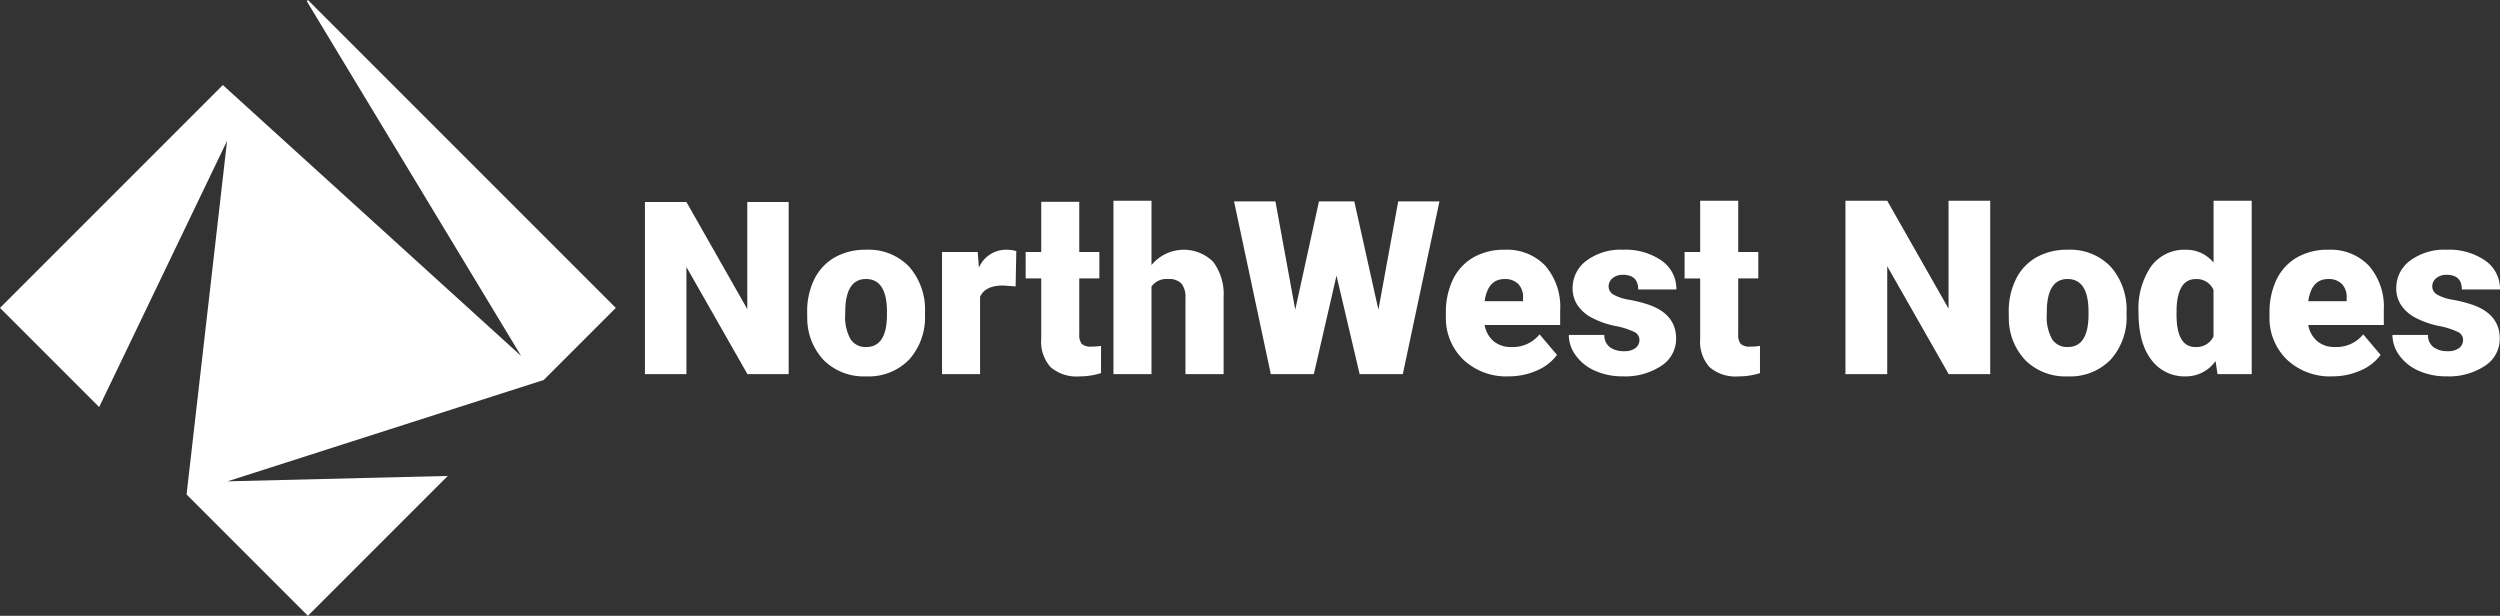
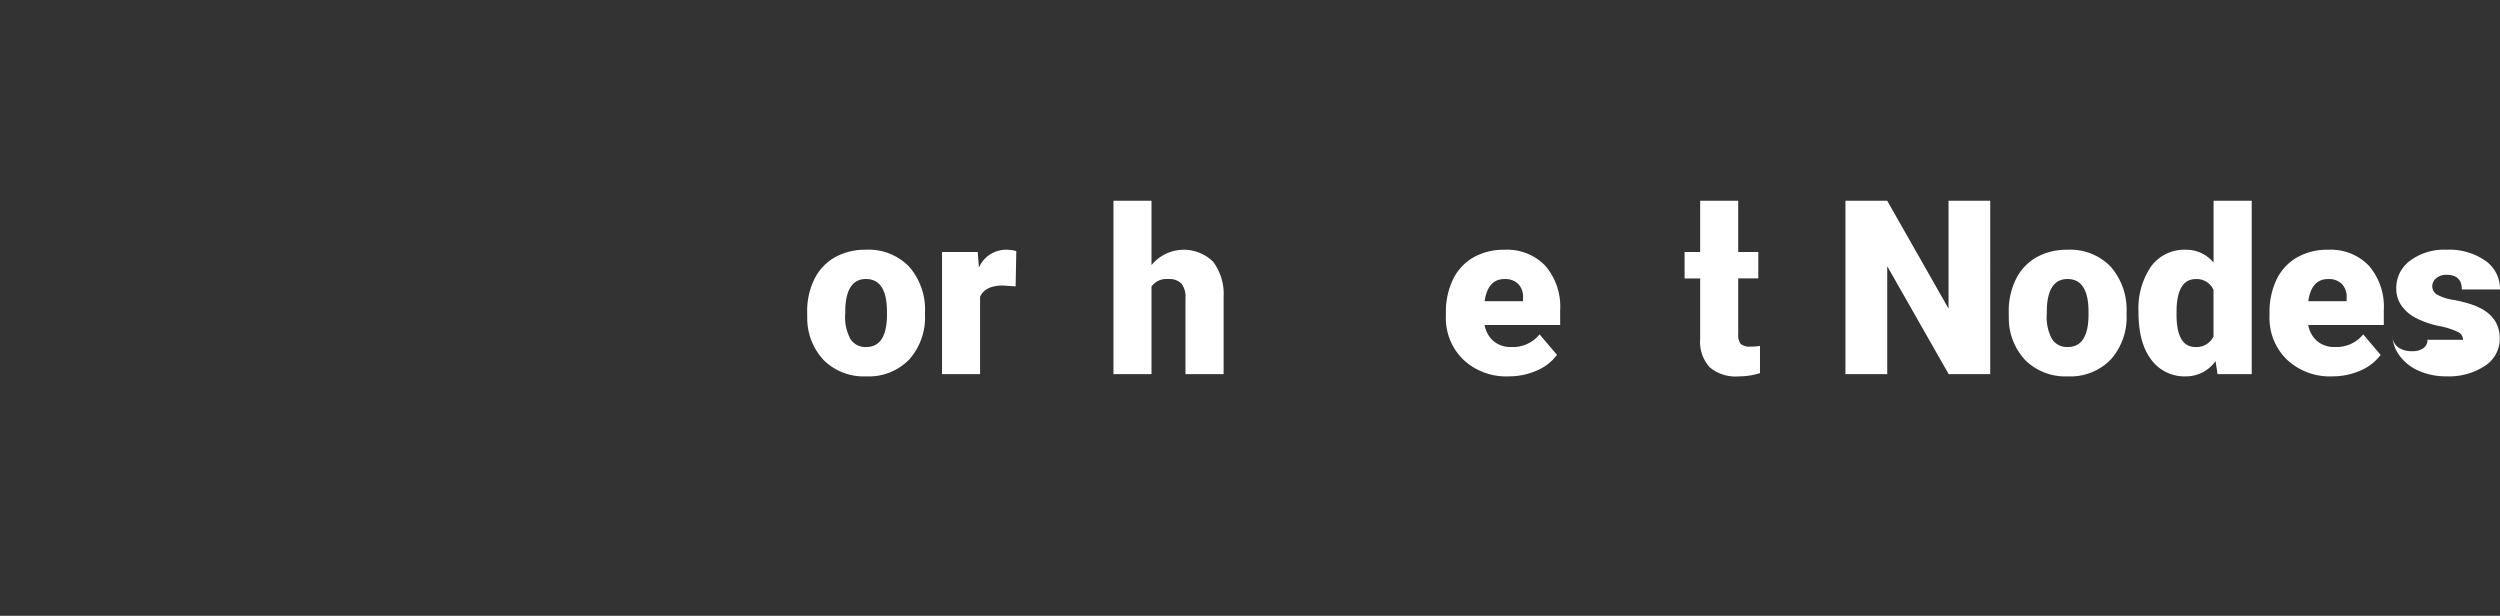
<svg xmlns="http://www.w3.org/2000/svg" width="387.854" height="95.536" viewBox="0 0 387.854 95.536">
  <rect x="0" y="0" width="387.854" height="95.536" fill="#333333" stroke="none" />
  <defs>
    <clipPath id="clip-path">
      <rect id="Rectangle_301" data-name="Rectangle 301" width="387.853" height="95.536" fill="none" />
    </clipPath>
  </defs>
  <g id="Group_451" data-name="Group 451" transform="translate(0 0)">
-     <path id="Path_29190" data-name="Path 29190" d="M47.768,0,47.59.178l33.262,55.05L34.573,13.195,0,47.769,15.384,63.153,35.23,21.847,28.944,76.711,47.768,95.536l21.7-21.7-34.174.839,49.06-15.723L95.537,47.769Z" fill="#fff" />
-     <path id="Path_29191" data-name="Path 29191" d="M74.393,43.018h-6.4L58.53,26.4V43.018H52.094v-26.7H58.53l9.444,16.616V16.317h6.419Z" transform="translate(47.962 15.022)" fill="#fff" />
    <g id="Group_450" data-name="Group 450" transform="translate(0 0)">
      <g id="Group_449" data-name="Group 449" transform="translate(0 0)" clip-path="url(#clip-path)">
        <path id="Path_29192" data-name="Path 29192" d="M65.2,29.82a11.177,11.177,0,0,1,1.1-5.051,7.886,7.886,0,0,1,3.169-3.405,9.53,9.53,0,0,1,4.85-1.191,8.711,8.711,0,0,1,6.707,2.635,10.108,10.108,0,0,1,2.451,7.17v.209a9.81,9.81,0,0,1-2.46,7.03,8.727,8.727,0,0,1-6.661,2.6,8.832,8.832,0,0,1-6.5-2.426,9.483,9.483,0,0,1-2.645-6.574Zm5.9.367a7.065,7.065,0,0,0,.822,3.853,2.745,2.745,0,0,0,2.435,1.225q3.152,0,3.221-4.85v-.6q0-5.1-3.257-5.1-2.959,0-3.2,4.394Z" transform="translate(60.026 18.573)" fill="#fff" />
        <path id="Path_29193" data-name="Path 29193" d="M87.509,25.863l-1.944-.14q-2.783,0-3.572,1.752V39.467h-5.9V20.523h5.533l.192,2.433a4.57,4.57,0,0,1,4.151-2.785,5.749,5.749,0,0,1,1.646.211Z" transform="translate(70.056 18.572)" fill="#fff" />
-         <path id="Path_29194" data-name="Path 29194" d="M91.164,16.3v7.783h3.117v4.1H91.164v8.666a2.21,2.21,0,0,0,.386,1.489,2.059,2.059,0,0,0,1.523.421,8.514,8.514,0,0,0,1.469-.106v4.22a10.891,10.891,0,0,1-3.327.509,6.18,6.18,0,0,1-4.5-1.437,5.88,5.88,0,0,1-1.454-4.36v-9.4H82.848v-4.1h2.416V16.3Z" transform="translate(76.275 15.01)" fill="#fff" />
        <path id="Path_29195" data-name="Path 29195" d="M95.84,26.2a6.473,6.473,0,0,1,9.559-.524,8.336,8.336,0,0,1,1.629,5.48V43.109h-5.918V31.291a3.329,3.329,0,0,0-.613-2.215,2.628,2.628,0,0,0-2.084-.711,2.836,2.836,0,0,0-2.574,1.156V43.109h-5.9V16.216h5.9Z" transform="translate(82.805 14.93)" fill="#fff" />
-         <path id="Path_29196" data-name="Path 29196" d="M122.075,33.069l3.073-16.8h6.4l-5.685,26.791h-6.7l-3.588-15.273-3.515,15.273h-6.68l-5.7-26.791H106.1l3.073,16.8,3.68-16.8h5.484Z" transform="translate(91.772 14.979)" fill="#fff" />
        <path id="Path_29197" data-name="Path 29197" d="M126.544,39.818a9.729,9.729,0,0,1-7.055-2.6,8.977,8.977,0,0,1-2.7-6.767v-.49a11.649,11.649,0,0,1,1.076-5.13,7.894,7.894,0,0,1,3.144-3.442,9.493,9.493,0,0,1,4.9-1.216,8.2,8.2,0,0,1,6.3,2.478,9.738,9.738,0,0,1,2.311,6.907v2.293H122.8a4.248,4.248,0,0,0,1.383,2.5,4.113,4.113,0,0,0,2.766.91,5.308,5.308,0,0,0,4.377-1.961l2.7,3.186a7.55,7.55,0,0,1-3.125,2.426,10.593,10.593,0,0,1-4.352.9m-.665-15.093q-2.59,0-3.081,3.432h5.952V27.7a2.923,2.923,0,0,0-.718-2.2,2.851,2.851,0,0,0-2.153-.78" transform="translate(107.527 18.573)" fill="#fff" />
-         <path id="Path_29198" data-name="Path 29198" d="M137.681,34.145a1.365,1.365,0,0,0-.787-1.208,11.988,11.988,0,0,0-2.994-.945,13.66,13.66,0,0,1-3.642-1.287,6.1,6.1,0,0,1-2.19-1.936,4.621,4.621,0,0,1-.753-2.608,5.235,5.235,0,0,1,2.155-4.3,8.863,8.863,0,0,1,5.637-1.69,9.825,9.825,0,0,1,6.023,1.7,5.308,5.308,0,0,1,2.276,4.464h-5.918q0-2.276-2.4-2.276a2.385,2.385,0,0,0-1.56.517,1.6,1.6,0,0,0-.63,1.287,1.469,1.469,0,0,0,.77,1.279,7.29,7.29,0,0,0,2.46.8,21.049,21.049,0,0,1,2.967.753q4.273,1.469,4.273,5.27a4.963,4.963,0,0,1-2.3,4.22,10.1,10.1,0,0,1-5.962,1.629,10.327,10.327,0,0,1-4.343-.876,7.269,7.269,0,0,1-2.977-2.382,5.4,5.4,0,0,1-1.068-3.169h5.516a2.275,2.275,0,0,0,.876,1.917,3.591,3.591,0,0,0,2.153.605,2.83,2.83,0,0,0,1.811-.492,1.566,1.566,0,0,0,.605-1.277" transform="translate(116.667 18.572)" fill="#fff" />
        <path id="Path_29199" data-name="Path 29199" d="M144.39,16.217v7.948h3.117v4.1H144.39v8.666a2.209,2.209,0,0,0,.386,1.489,2.059,2.059,0,0,0,1.523.421,8.712,8.712,0,0,0,1.469-.106v4.22a10.89,10.89,0,0,1-3.327.507,6.18,6.18,0,0,1-4.5-1.435,5.879,5.879,0,0,1-1.454-4.36v-9.4h-2.416v-4.1h2.416V16.217Z" transform="translate(125.279 14.93)" fill="#fff" />
        <path id="Path_29200" data-name="Path 29200" d="M171.526,43.11H165.08l-9.532-16.735V43.11h-6.482V16.217h6.482l9.513,16.735V16.217h6.465Z" transform="translate(137.24 14.93)" fill="#fff" />
        <path id="Path_29201" data-name="Path 29201" d="M162.255,29.82a11.177,11.177,0,0,1,1.1-5.051,7.886,7.886,0,0,1,3.169-3.405,9.53,9.53,0,0,1,4.85-1.191,8.711,8.711,0,0,1,6.707,2.635,10.108,10.108,0,0,1,2.451,7.17v.209a9.81,9.81,0,0,1-2.46,7.03,8.727,8.727,0,0,1-6.661,2.6,8.832,8.832,0,0,1-6.5-2.426,9.483,9.483,0,0,1-2.645-6.574Zm5.9.367a7.065,7.065,0,0,0,.822,3.853,2.745,2.745,0,0,0,2.435,1.225q3.152,0,3.221-4.85v-.6q0-5.1-3.257-5.1-2.959,0-3.2,4.394Z" transform="translate(149.383 18.573)" fill="#fff" />
        <path id="Path_29202" data-name="Path 29202" d="M172.738,33.5a11.578,11.578,0,0,1,1.944-7.091,6.4,6.4,0,0,1,5.428-2.593,5.441,5.441,0,0,1,4.272,2v-9.6H190.3V43.109h-5.307l-.3-2.03a5.589,5.589,0,0,1-4.621,2.382,6.386,6.386,0,0,1-5.359-2.593q-1.979-2.59-1.978-7.37m5.9.367q0,5.042,2.939,5.042a2.9,2.9,0,0,0,2.8-1.644V30.049a2.824,2.824,0,0,0-2.766-1.681q-2.731,0-2.96,4.412Z" transform="translate(159.034 14.93)" fill="#fff" />
        <path id="Path_29203" data-name="Path 29203" d="M193.073,39.818a9.729,9.729,0,0,1-7.055-2.6,8.976,8.976,0,0,1-2.7-6.767v-.49a11.649,11.649,0,0,1,1.076-5.13,7.894,7.894,0,0,1,3.144-3.442,9.493,9.493,0,0,1,4.9-1.216,8.2,8.2,0,0,1,6.3,2.478,9.738,9.738,0,0,1,2.311,6.907v2.293H189.328a4.248,4.248,0,0,0,1.383,2.5,4.113,4.113,0,0,0,2.766.91,5.308,5.308,0,0,0,4.377-1.961l2.7,3.186a7.55,7.55,0,0,1-3.125,2.426,10.593,10.593,0,0,1-4.352.9m-.665-15.093q-2.59,0-3.081,3.432h5.952V27.7a2.923,2.923,0,0,0-.718-2.2,2.851,2.851,0,0,0-2.153-.78" transform="translate(168.778 18.573)" fill="#fff" />
-         <path id="Path_29204" data-name="Path 29204" d="M204.21,34.145a1.365,1.365,0,0,0-.787-1.208,11.987,11.987,0,0,0-2.994-.945,13.66,13.66,0,0,1-3.642-1.287,6.1,6.1,0,0,1-2.19-1.936,4.621,4.621,0,0,1-.753-2.608,5.235,5.235,0,0,1,2.155-4.3,8.863,8.863,0,0,1,5.637-1.69,9.825,9.825,0,0,1,6.023,1.7,5.308,5.308,0,0,1,2.276,4.464h-5.918q0-2.276-2.4-2.276a2.377,2.377,0,0,0-1.558.517,1.6,1.6,0,0,0-.632,1.287,1.469,1.469,0,0,0,.77,1.279,7.291,7.291,0,0,0,2.46.8,21.049,21.049,0,0,1,2.967.753q4.273,1.469,4.274,5.27a4.963,4.963,0,0,1-2.3,4.22,10.1,10.1,0,0,1-5.962,1.629,10.327,10.327,0,0,1-4.343-.876,7.269,7.269,0,0,1-2.977-2.382,5.4,5.4,0,0,1-1.068-3.169h5.516a2.275,2.275,0,0,0,.876,1.917,3.592,3.592,0,0,0,2.153.605,2.84,2.84,0,0,0,1.813-.492,1.57,1.57,0,0,0,.6-1.277" transform="translate(177.918 18.572)" fill="#fff" />
+         <path id="Path_29204" data-name="Path 29204" d="M204.21,34.145a1.365,1.365,0,0,0-.787-1.208,11.987,11.987,0,0,0-2.994-.945,13.66,13.66,0,0,1-3.642-1.287,6.1,6.1,0,0,1-2.19-1.936,4.621,4.621,0,0,1-.753-2.608,5.235,5.235,0,0,1,2.155-4.3,8.863,8.863,0,0,1,5.637-1.69,9.825,9.825,0,0,1,6.023,1.7,5.308,5.308,0,0,1,2.276,4.464h-5.918q0-2.276-2.4-2.276a2.377,2.377,0,0,0-1.558.517,1.6,1.6,0,0,0-.632,1.287,1.469,1.469,0,0,0,.77,1.279,7.291,7.291,0,0,0,2.46.8,21.049,21.049,0,0,1,2.967.753q4.273,1.469,4.274,5.27a4.963,4.963,0,0,1-2.3,4.22,10.1,10.1,0,0,1-5.962,1.629,10.327,10.327,0,0,1-4.343-.876,7.269,7.269,0,0,1-2.977-2.382,5.4,5.4,0,0,1-1.068-3.169a2.275,2.275,0,0,0,.876,1.917,3.592,3.592,0,0,0,2.153.605,2.84,2.84,0,0,0,1.813-.492,1.57,1.57,0,0,0,.6-1.277" transform="translate(177.918 18.572)" fill="#fff" />
      </g>
    </g>
  </g>
</svg>